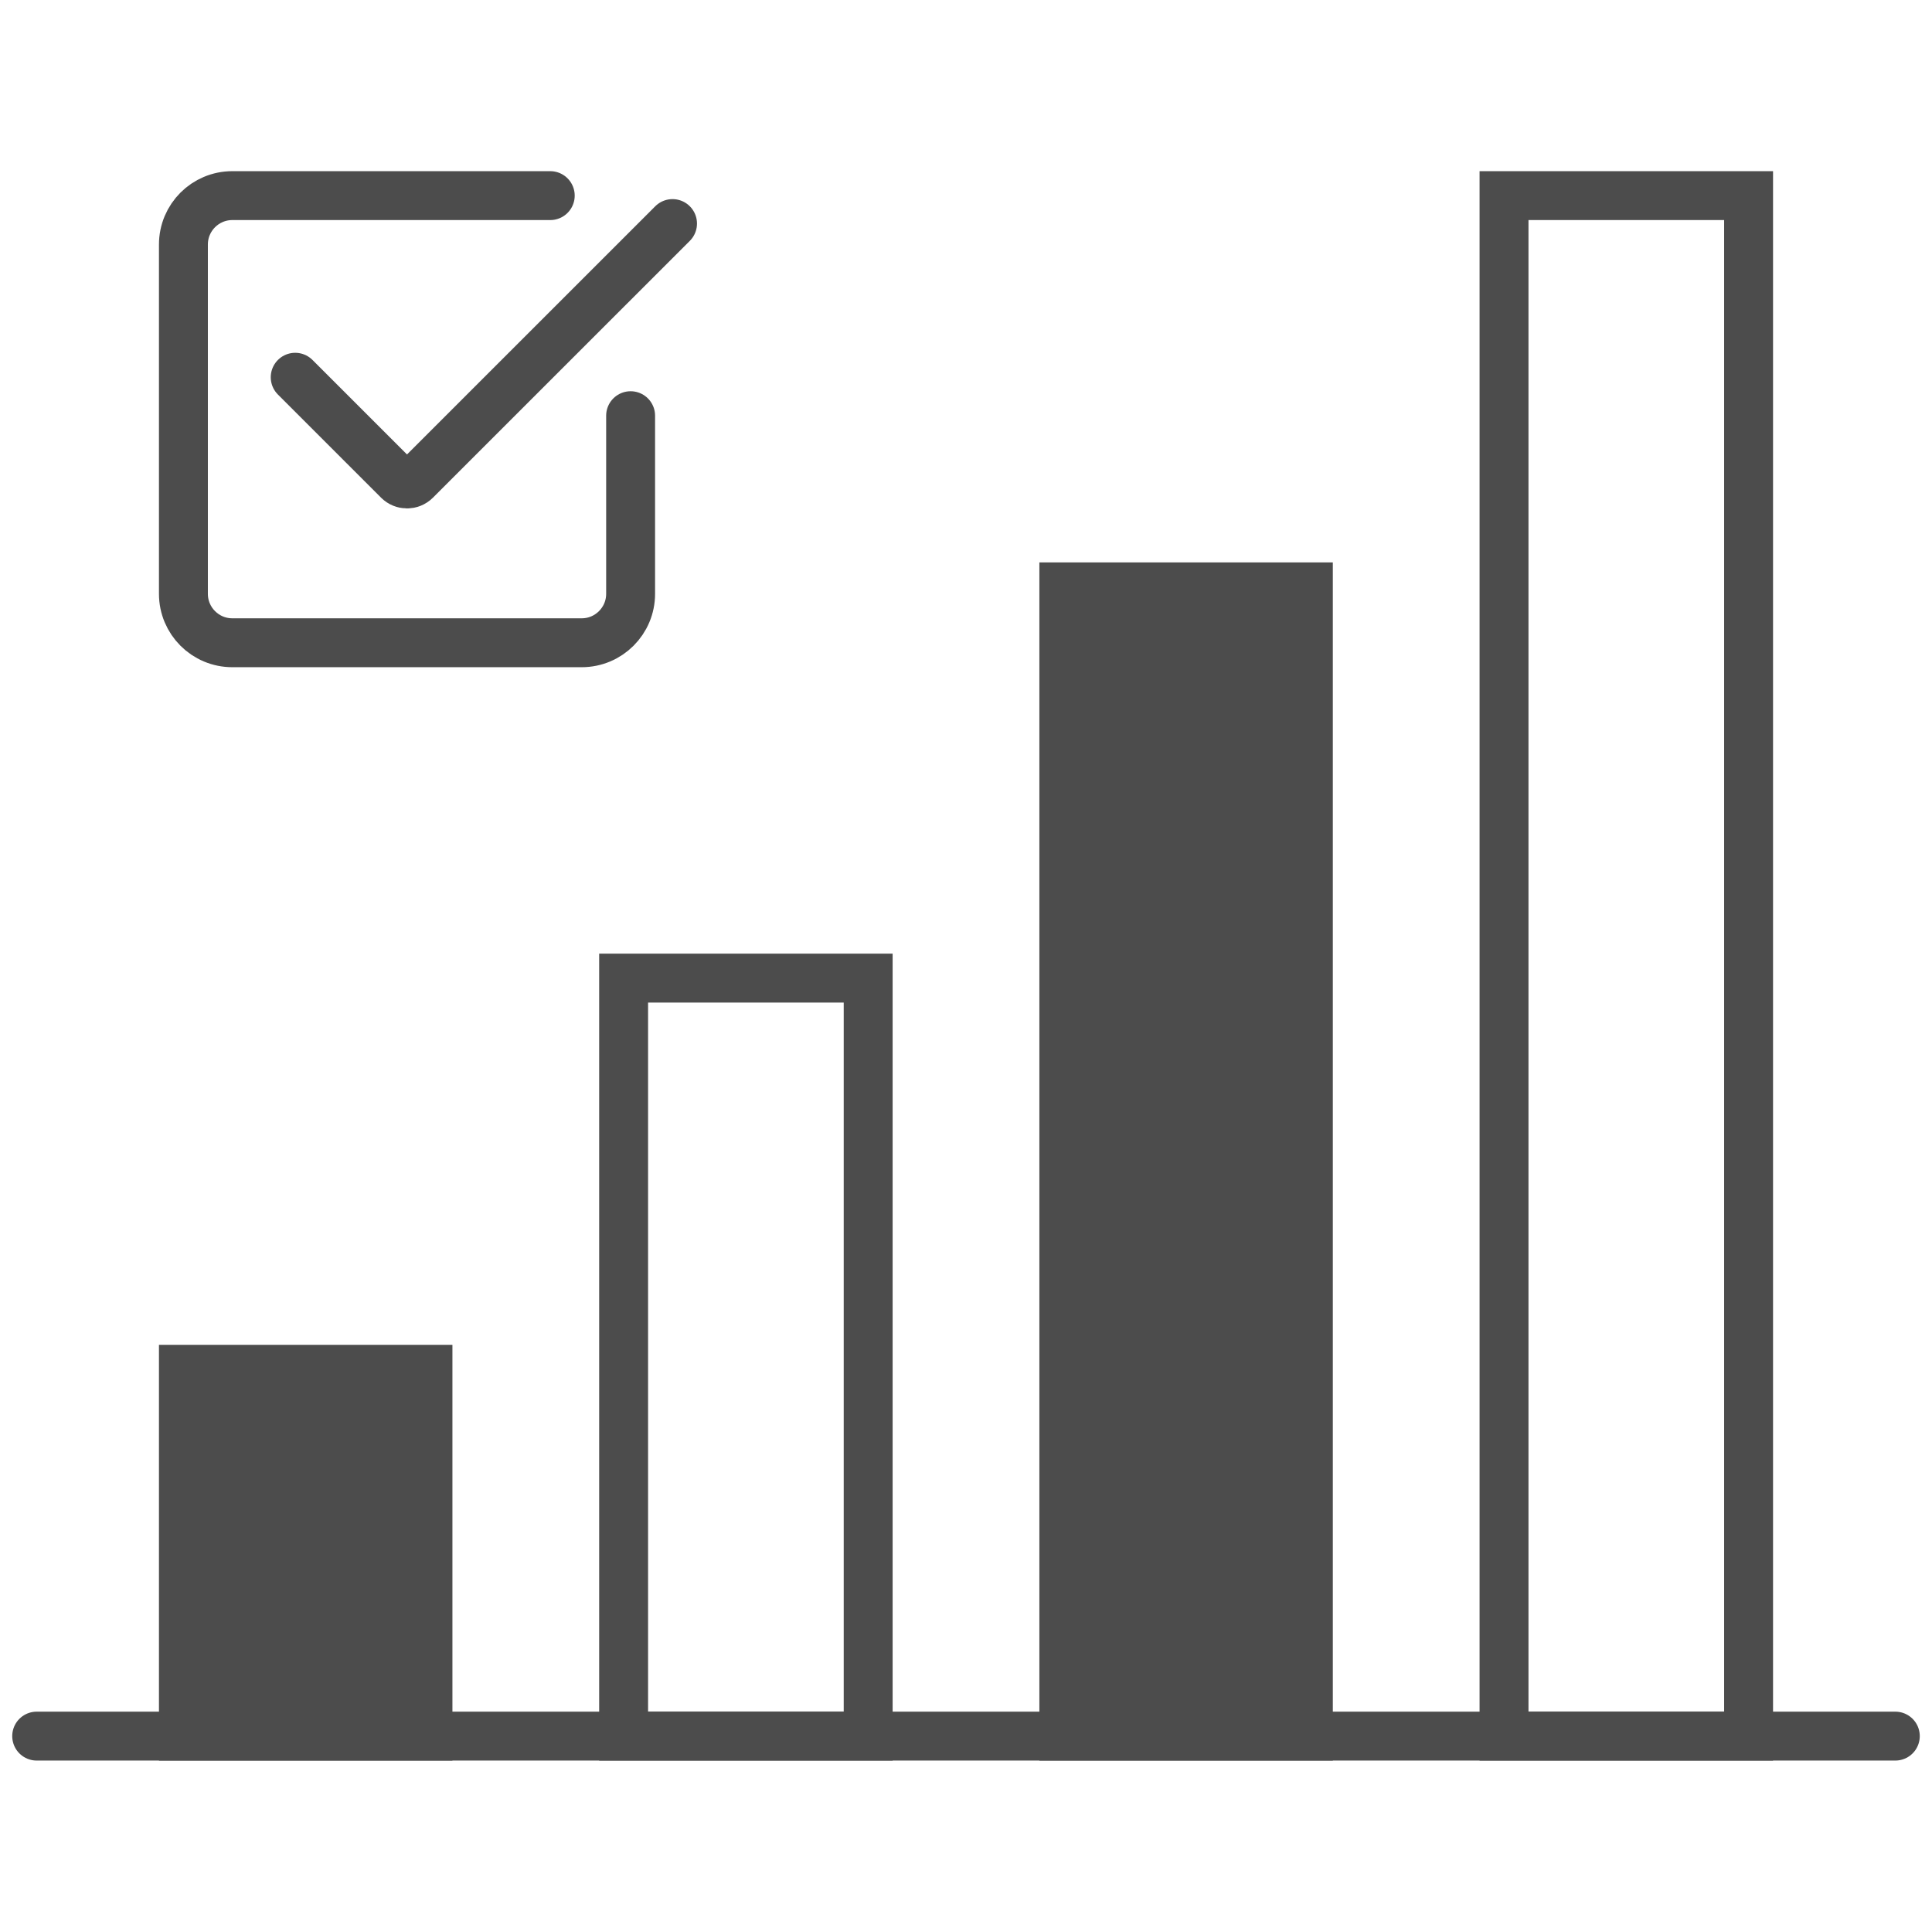
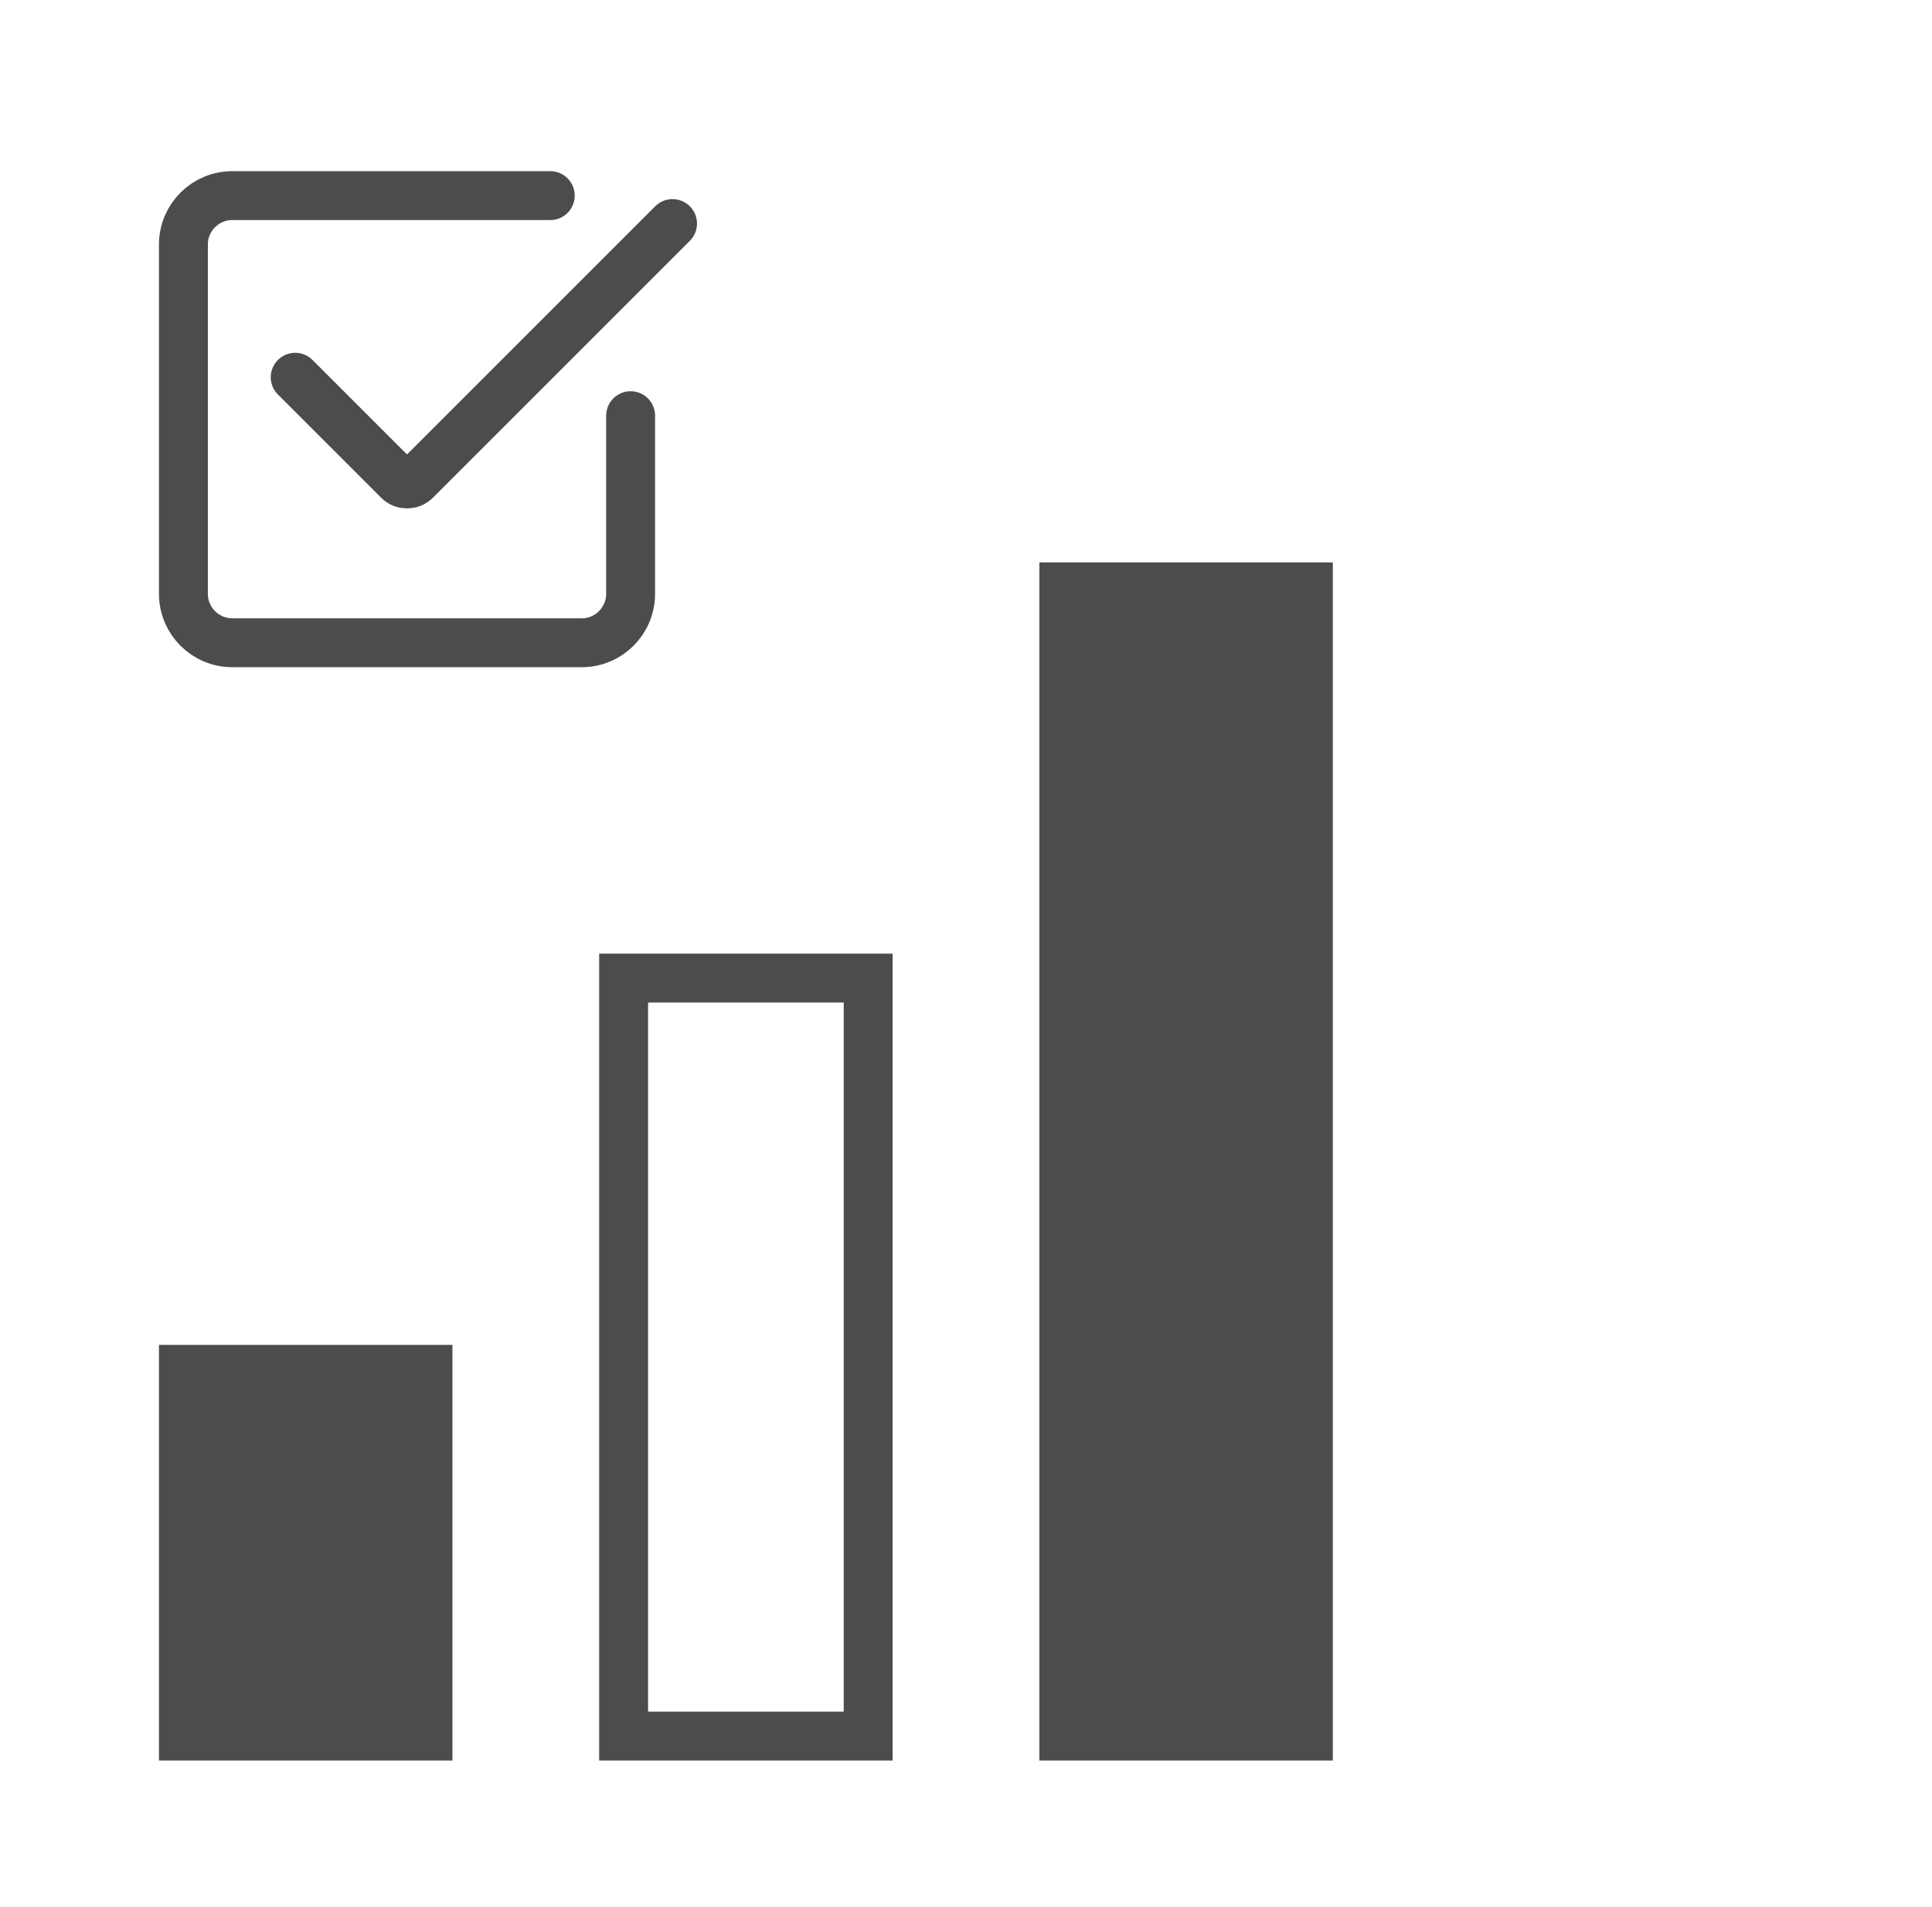
<svg xmlns="http://www.w3.org/2000/svg" width="79" height="78" viewBox="0 0 79 78" fill="none">
-   <path d="M61.5 8V71H71.5V8H61.5Z" stroke="#4C4C4C" stroke-width="2" stroke-linecap="round" />
  <path d="M43.5 24V71H53.5V24H43.5Z" fill="#4C4C4C" stroke="#4C4C4C" stroke-width="2" stroke-linecap="round" />
  <path d="M25.5 40V71H35.5V40H25.5Z" stroke="#4C4C4C" stroke-width="2" stroke-linecap="round" />
  <path d="M7.5 56V71H17.5V56H7.5Z" fill="#4C4C4C" stroke="#4C4C4C" stroke-width="2" stroke-linecap="round" />
-   <path d="M77.5 71H1.5" stroke="#4C4C4C" stroke-width="2" stroke-linecap="round" />
  <path d="M12.071 15.428L16.289 19.646C16.484 19.841 16.801 19.841 16.996 19.646L27.5 9.143" stroke="#4C4C4C" stroke-width="2" stroke-linecap="round" />
  <path d="M25.786 17V24.286C25.786 25.39 24.89 26.286 23.786 26.286H9.5C8.395 26.286 7.5 25.39 7.5 24.286V10C7.5 8.895 8.395 8 9.5 8H22.5" stroke="#4C4C4C" stroke-width="2" stroke-linecap="round" />
</svg>